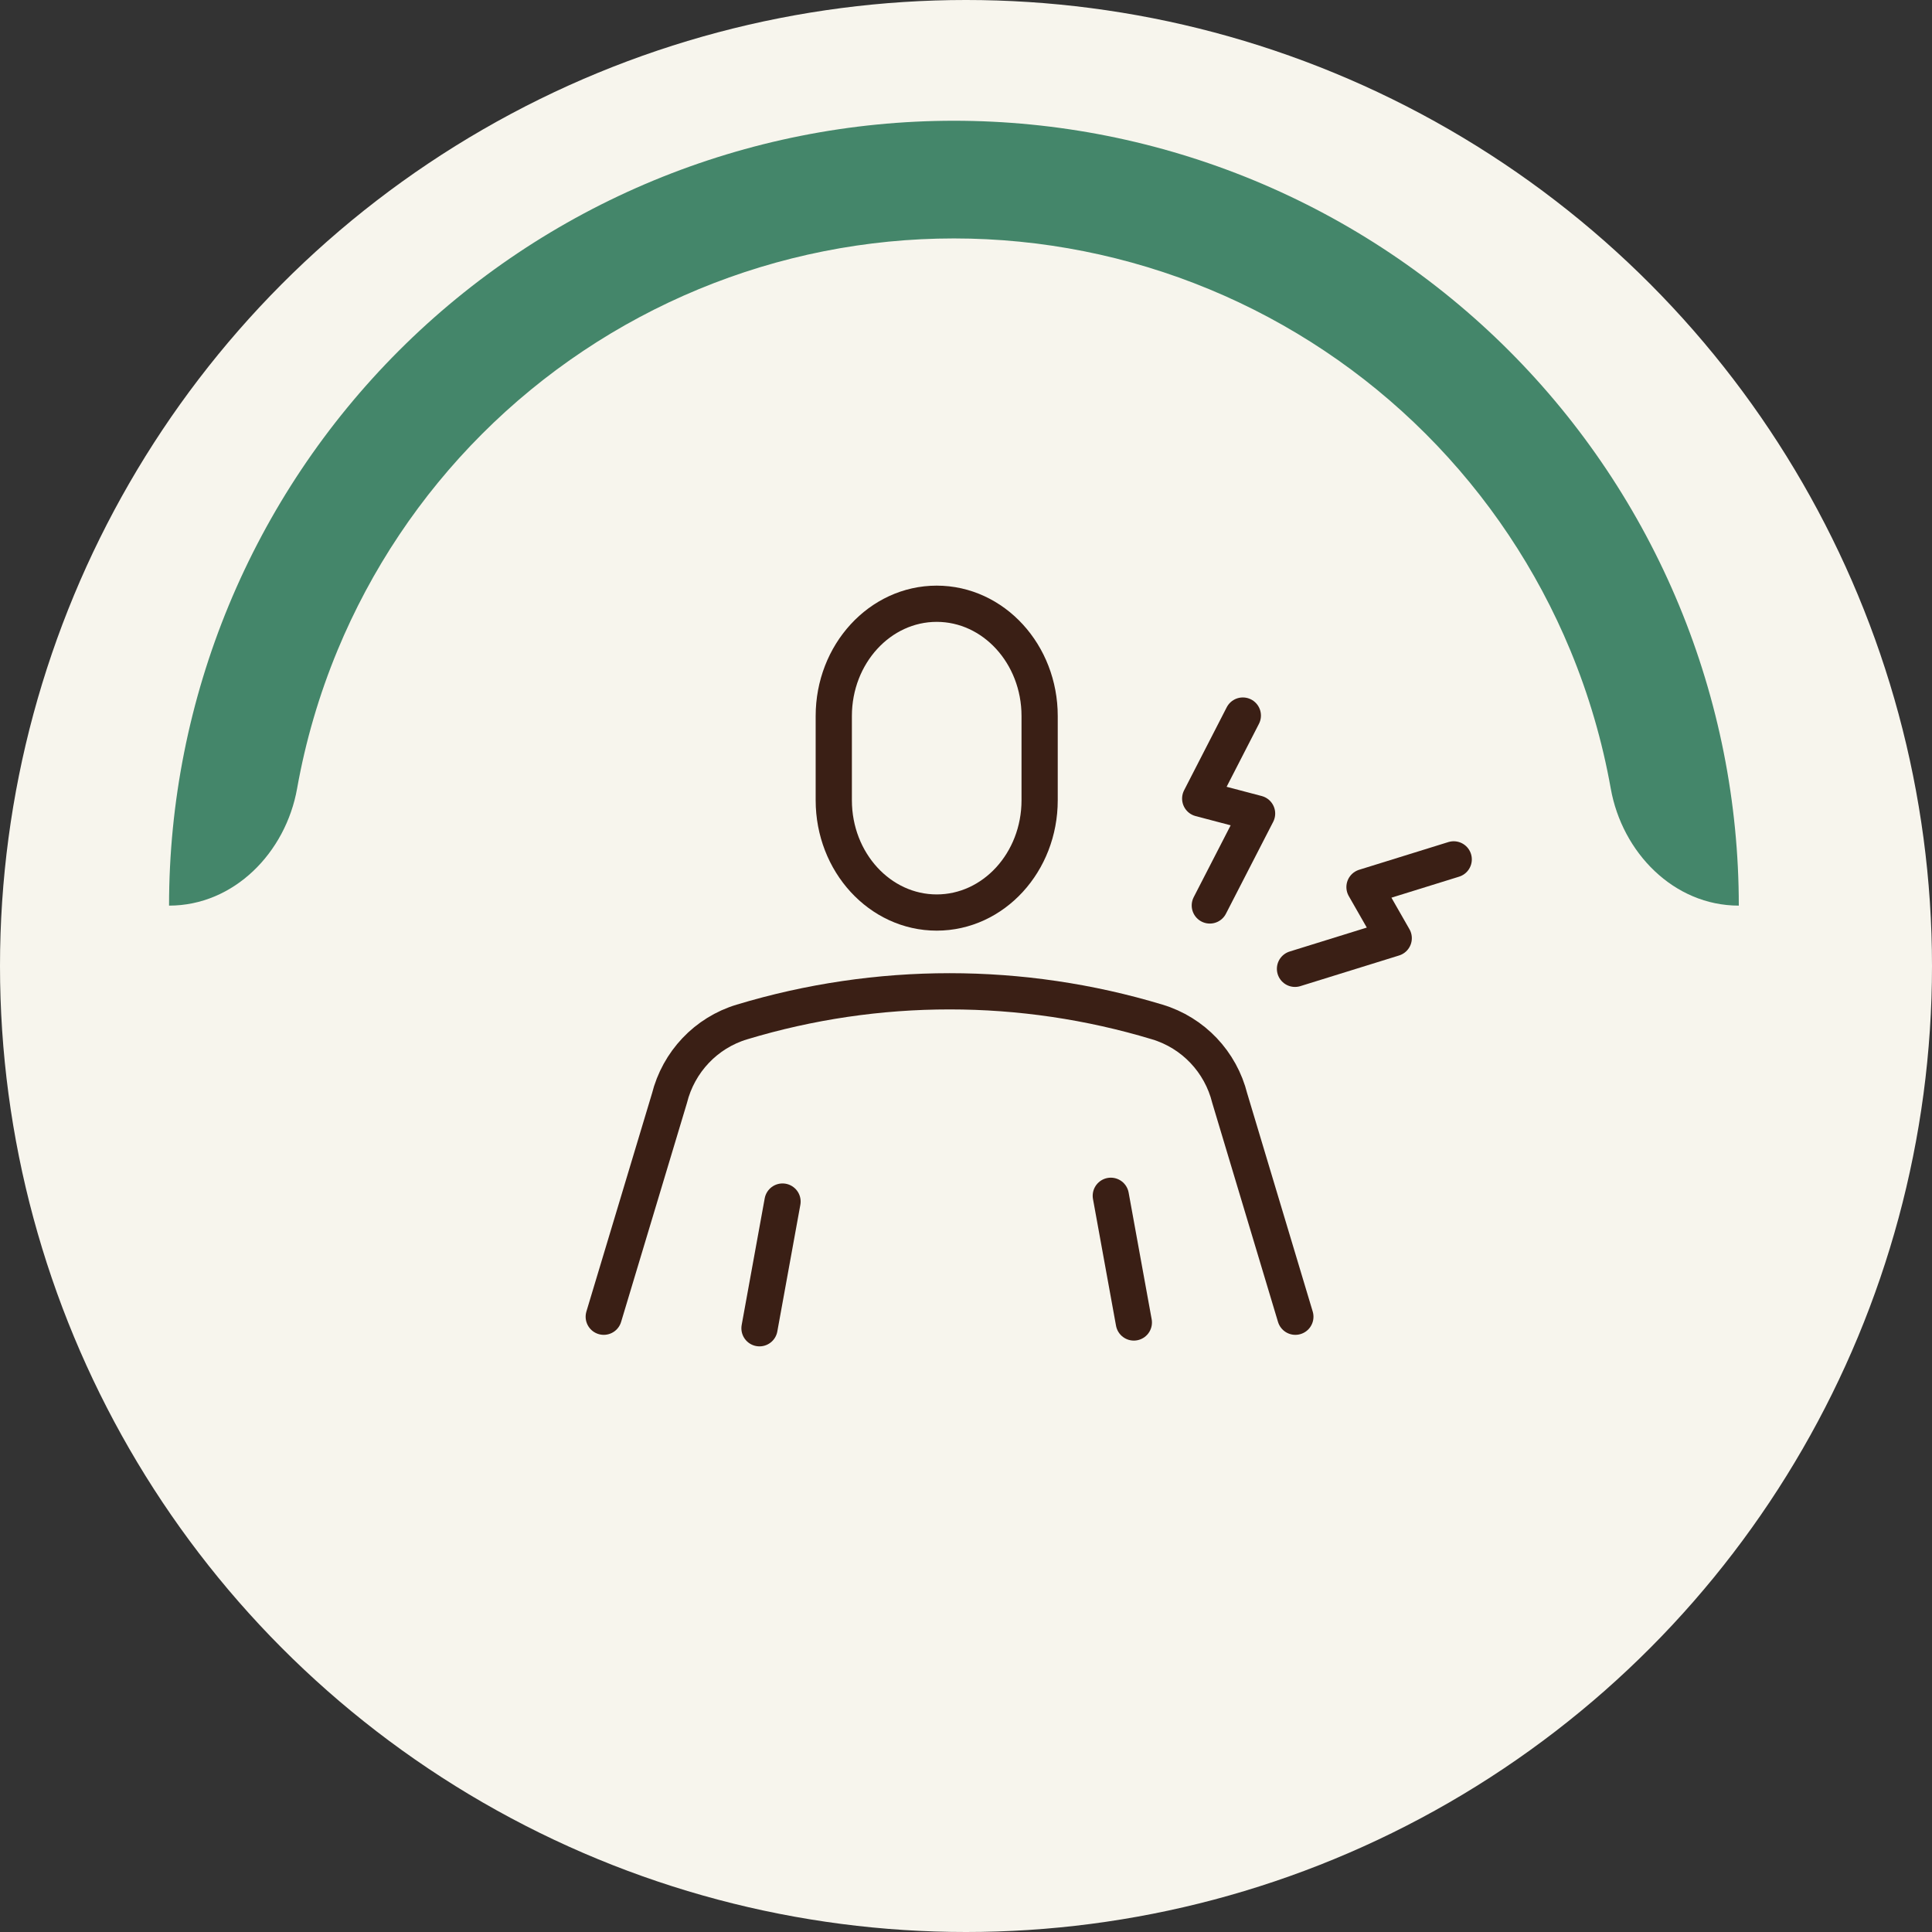
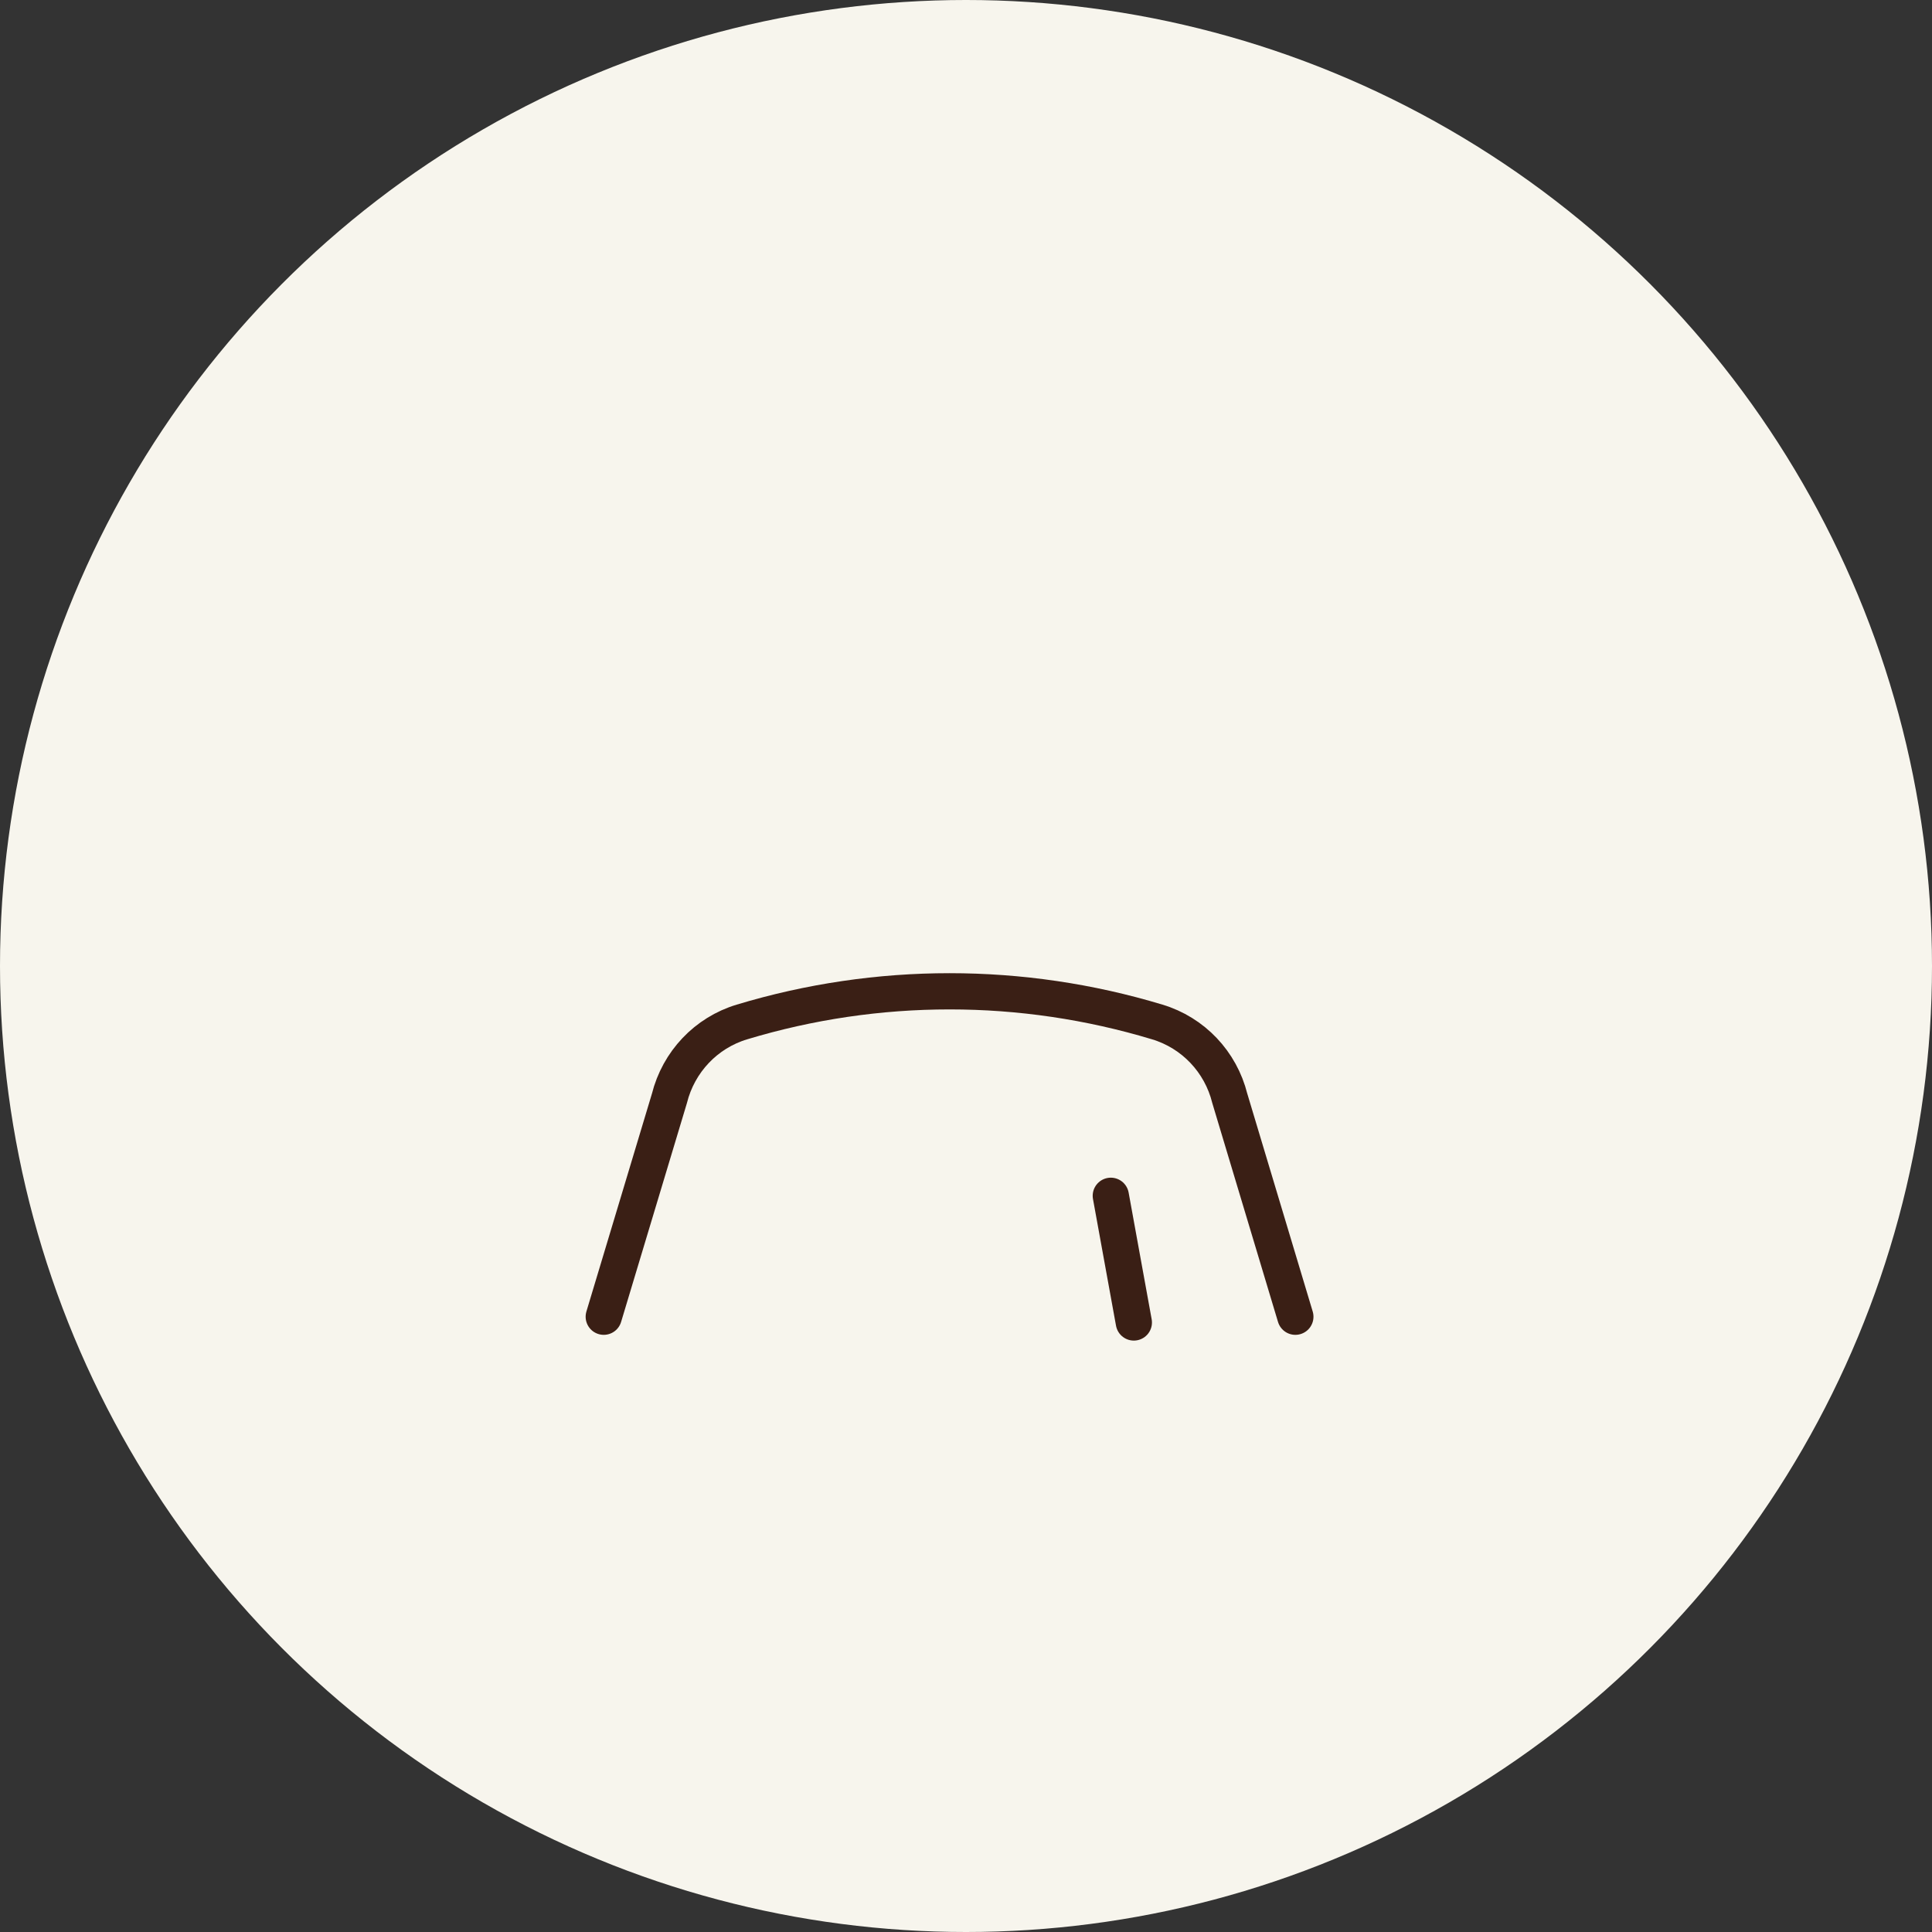
<svg xmlns="http://www.w3.org/2000/svg" fill="none" viewBox="0 0 80 80" height="80" width="80">
  <rect x="0" y="0" width="80" height="80" fill="#333333" stroke="none" />
  <circle fill="#F7F5ED" r="40" cy="40" cx="40" />
-   <path stroke-linecap="round" stroke-miterlimit="10" stroke-width="1.5" stroke="#3A1F15" d="M43.049 33.136C43.049 35.703 41.14 37.786 38.787 37.786C36.434 37.786 34.525 35.703 34.525 33.136V29.65C34.525 27.083 36.434 25 38.787 25C41.14 25 43.049 27.083 43.049 29.65V33.136Z" />
  <path stroke-linecap="round" stroke-miterlimit="10" stroke-width="1.5" stroke="#3A1F15" d="M53.638 54.523L50.923 45.481C50.546 43.966 49.407 42.765 47.92 42.318C42.312 40.624 36.33 40.624 30.722 42.318C29.235 42.765 28.096 43.97 27.718 45.486L25 54.523" />
  <path stroke-linecap="round" stroke-miterlimit="10" stroke-width="1.5" stroke="#3A1F15" d="M45.996 49.515L46.95 54.761" />
-   <path stroke-linecap="round" stroke-miterlimit="10" stroke-width="1.5" stroke="#3A1F15" d="M32.403 49.754L31.449 55" />
-   <path stroke-linejoin="round" stroke-linecap="round" stroke-width="1.5" stroke="#3A1F15" d="M53.623 40.117L57.711 38.848L56.501 36.732L60.195 35.585" />
-   <path stroke-linejoin="round" stroke-linecap="round" stroke-width="1.5" stroke="#3A1F15" d="M50.096 37.493L52.053 33.687L49.698 33.067L51.463 29.63" />
-   <path fill="#44866A" d="M7 37.5C7 33.232 7.841 29.006 9.474 25.063C11.107 21.12 13.501 17.537 16.519 14.519C19.537 11.501 23.12 9.107 27.063 7.474C31.006 5.841 35.232 5 39.5 5C43.768 5 47.994 5.841 51.937 7.474C55.88 9.107 59.463 11.501 62.481 14.519C65.499 17.537 67.893 21.12 69.526 25.063C71.159 29.006 72 33.232 72 37.5C69.308 37.5 67.17 35.302 66.698 32.652C66.349 30.694 65.789 28.774 65.024 26.928C63.635 23.576 61.6 20.53 59.035 17.965C56.47 15.4 53.424 13.365 50.072 11.976C46.72 10.588 43.128 9.873 39.5 9.873C35.872 9.873 32.279 10.588 28.928 11.976C25.576 13.365 22.53 15.4 19.965 17.965C17.4 20.53 15.365 23.576 13.976 26.928C13.211 28.774 12.651 30.694 12.302 32.652C11.83 35.302 9.691 37.5 7 37.5Z" />
</svg>